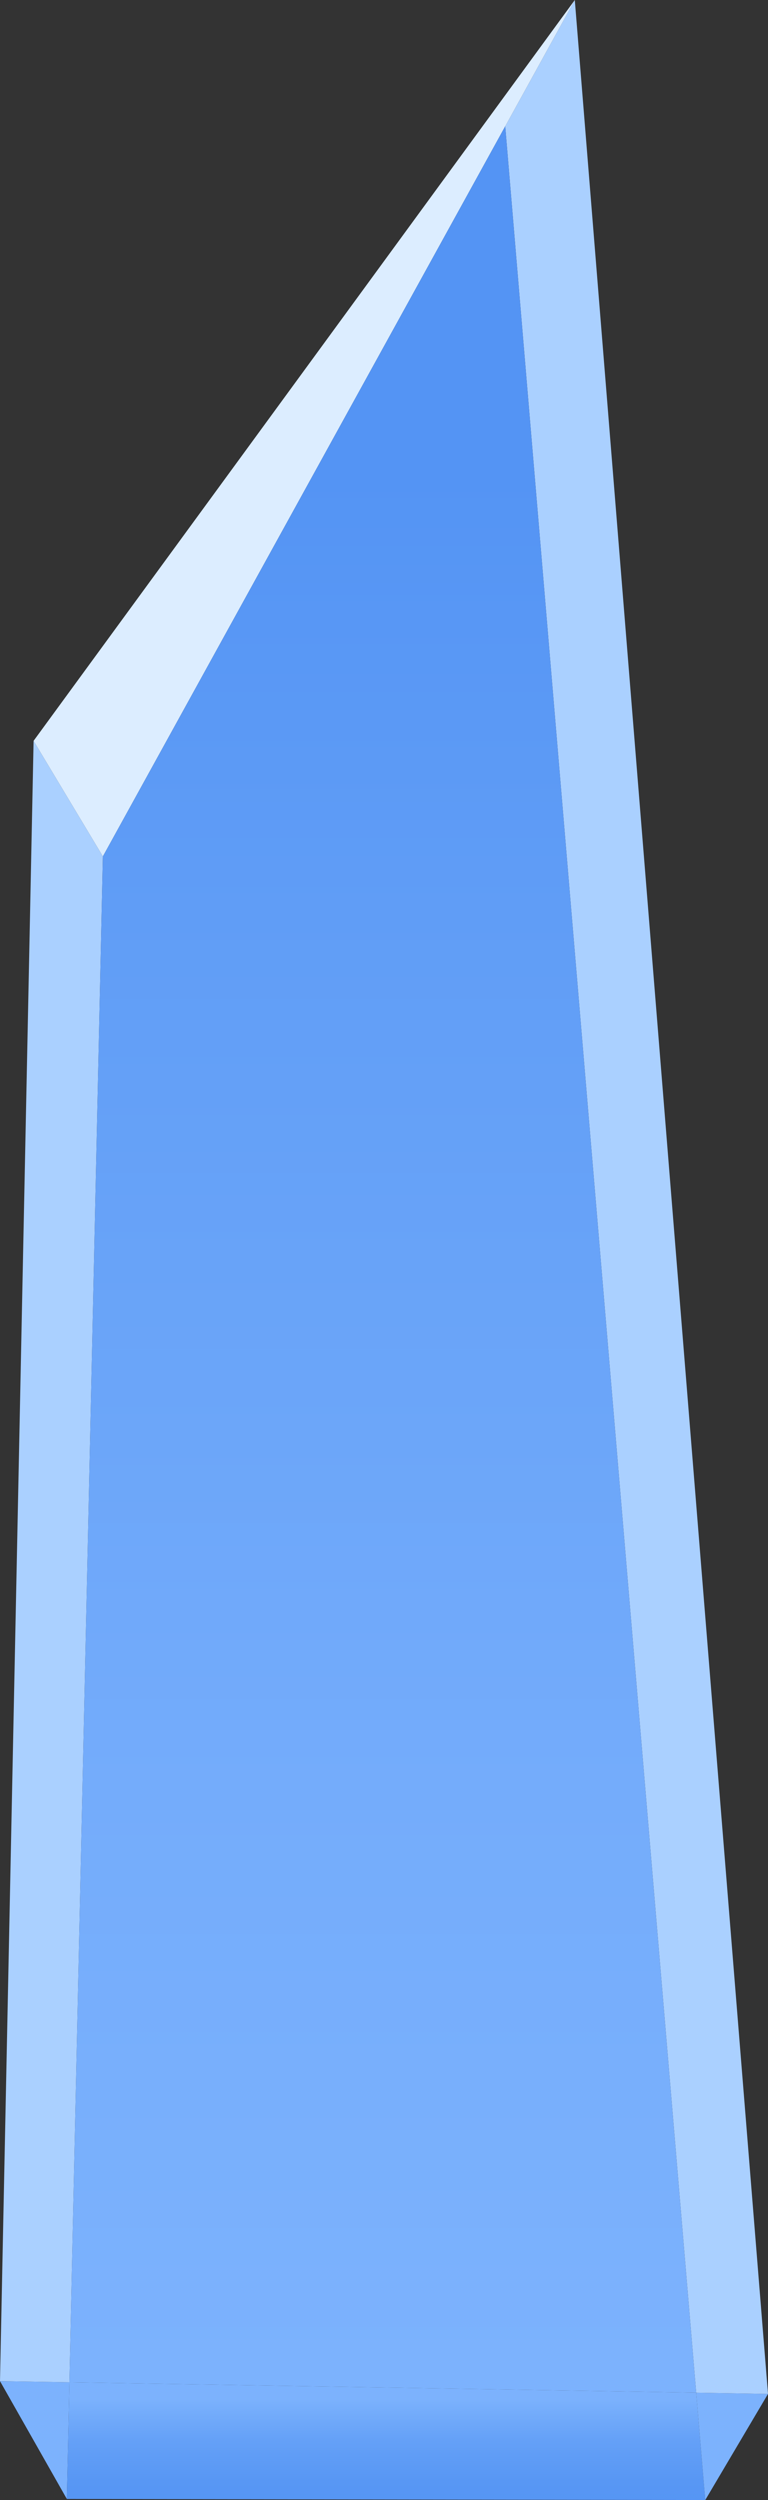
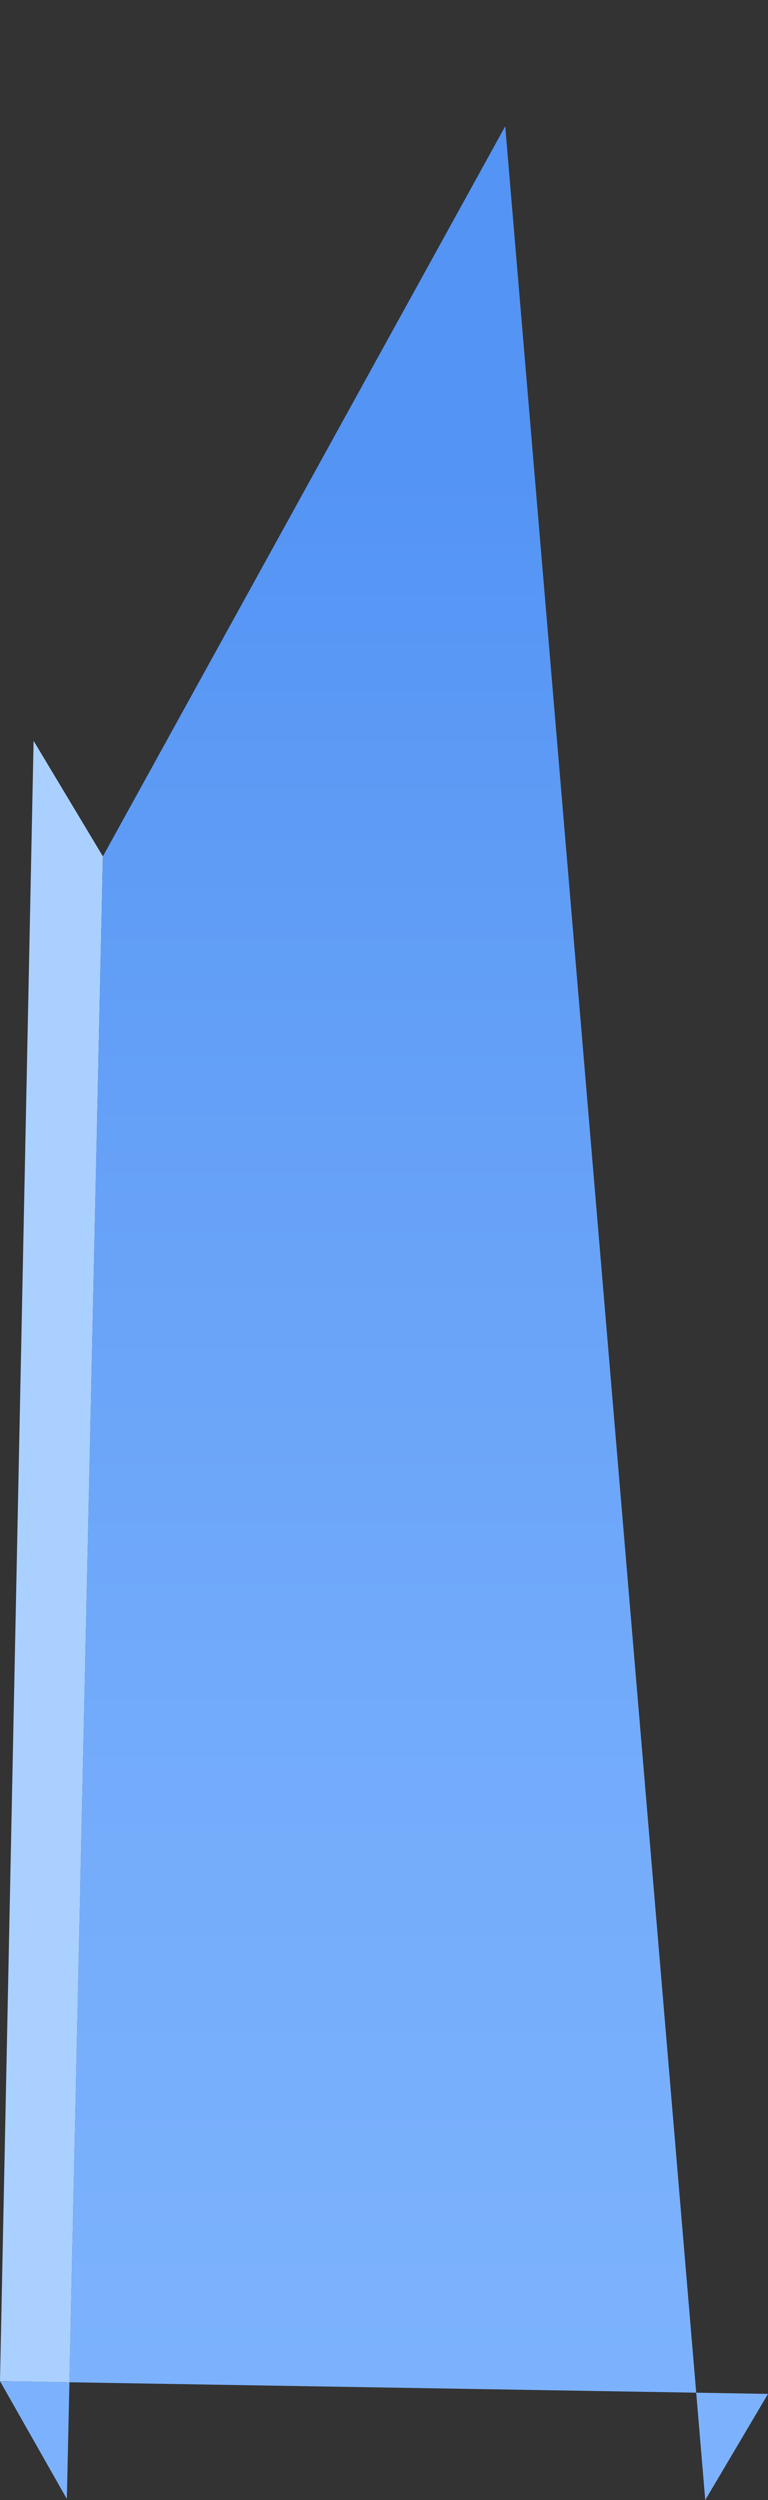
<svg xmlns="http://www.w3.org/2000/svg" id="Layer_2" viewBox="0 0 106.97 348.13">
  <rect x="0" y="0" width="106.97" height="348.13" fill="#333333" stroke="none" />
  <defs>
    <style>.cls-1{fill:#aad0ff;}.cls-2{fill:url(#linear-gradient-2);}.cls-3{fill:url(#linear-gradient);}.cls-4{fill:#7cb2fd;}.cls-5{fill:#dcedff;}</style>
    <linearGradient id="linear-gradient" x1="53.77" y1="350.49" x2="53.77" y2="334.08" gradientUnits="userSpaceOnUse">
      <stop offset="0" stop-color="#5494f4" />
      <stop offset=".31" stop-color="#5897f4" />
      <stop offset=".64" stop-color="#64a0f7" />
      <stop offset=".97" stop-color="#79b0fc" />
      <stop offset="1" stop-color="#7cb2fd" />
    </linearGradient>
    <linearGradient id="linear-gradient-2" x1="53.32" y1="65.94" x2="53.32" y2="330.83" gradientUnits="userSpaceOnUse">
      <stop offset="0" stop-color="#5494f4" />
      <stop offset=".23" stop-color="#609df6" />
      <stop offset=".69" stop-color="#74acfb" />
      <stop offset="1" stop-color="#7cb2fd" />
    </linearGradient>
  </defs>
  <g id="Layer_1-2">
    <polygon class="cls-4" points="9.67 331.73 9.31 347.98 0 331.57 9.67 331.73" />
-     <polygon class="cls-3" points="98.23 348.13 9.31 347.98 9.67 331.73 96.97 333.18 98.23 348.13" />
    <polygon class="cls-4" points="106.97 333.35 98.23 348.13 96.97 333.18 106.97 333.35" />
-     <polygon class="cls-1" points="106.97 333.35 96.97 333.18 70.37 17.58 80.06 0 106.97 333.35" />
    <polygon class="cls-1" points="14.33 119.25 9.67 331.73 0 331.57 4.68 103.16 14.33 119.25" />
-     <polygon class="cls-5" points="80.06 0 70.37 17.58 14.33 119.25 4.68 103.16 80.06 0" />
    <polygon class="cls-2" points="96.97 333.18 9.67 331.73 14.33 119.25 70.37 17.58 96.97 333.18" />
  </g>
</svg>